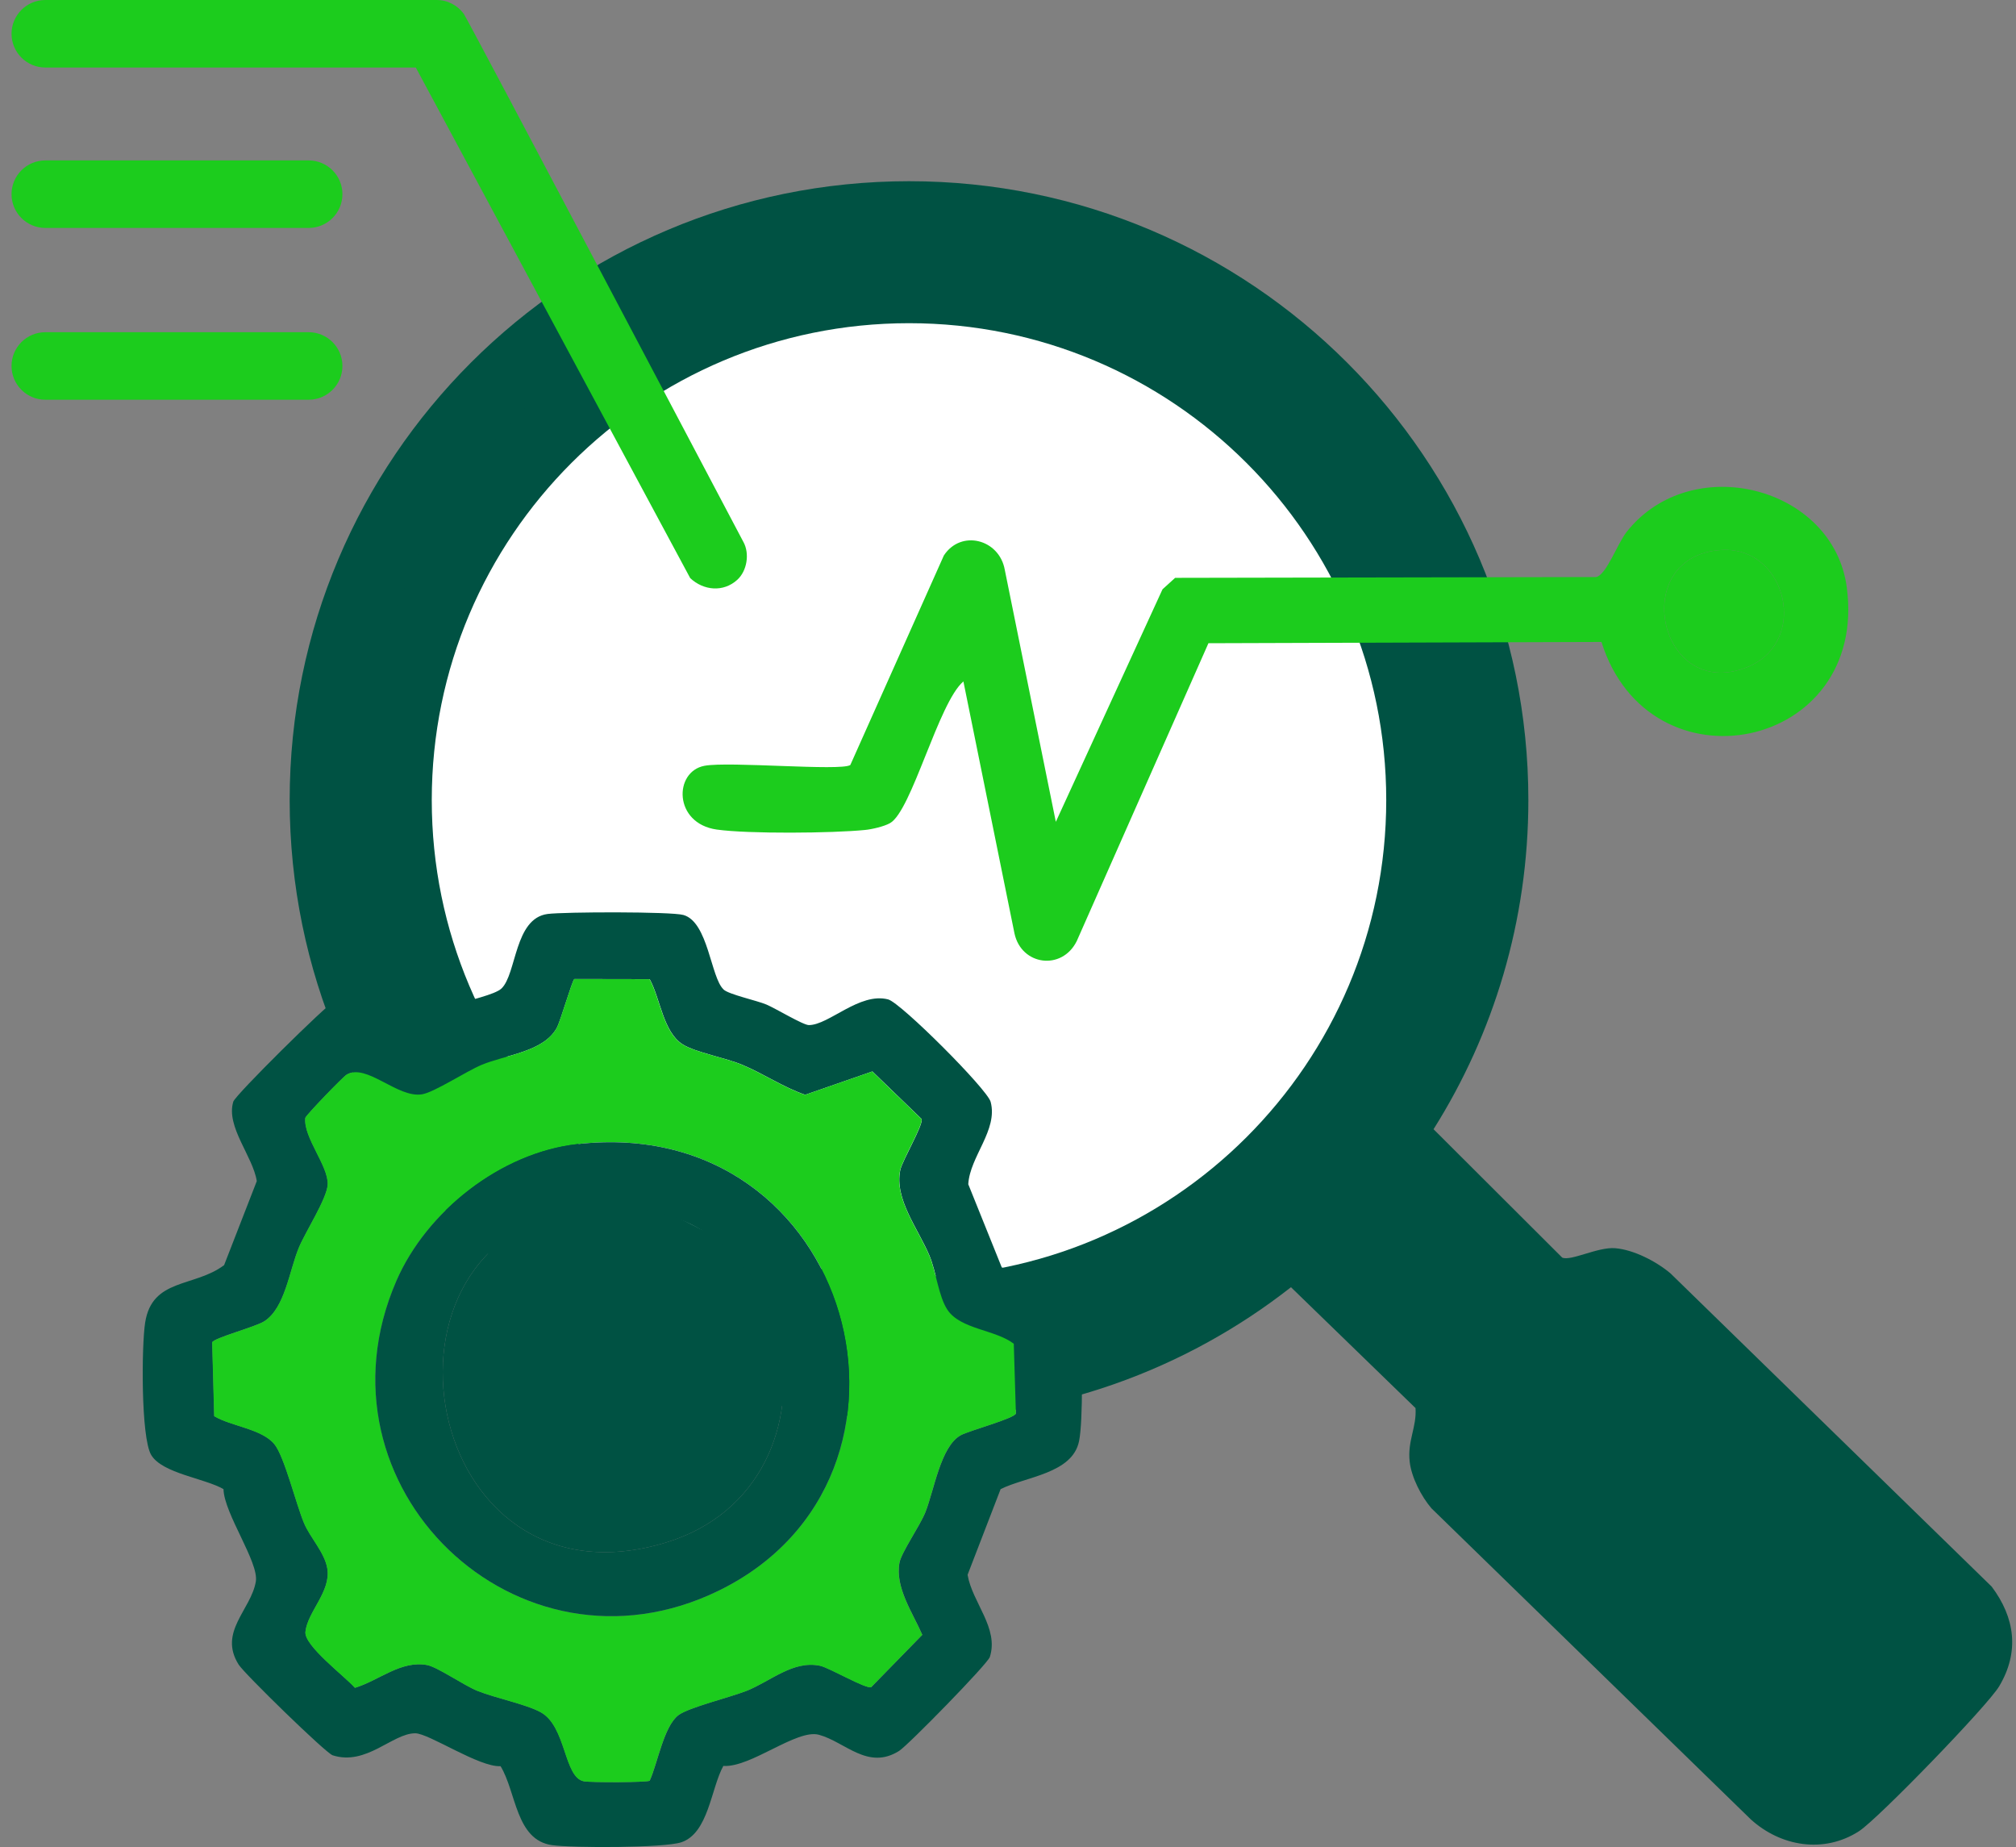
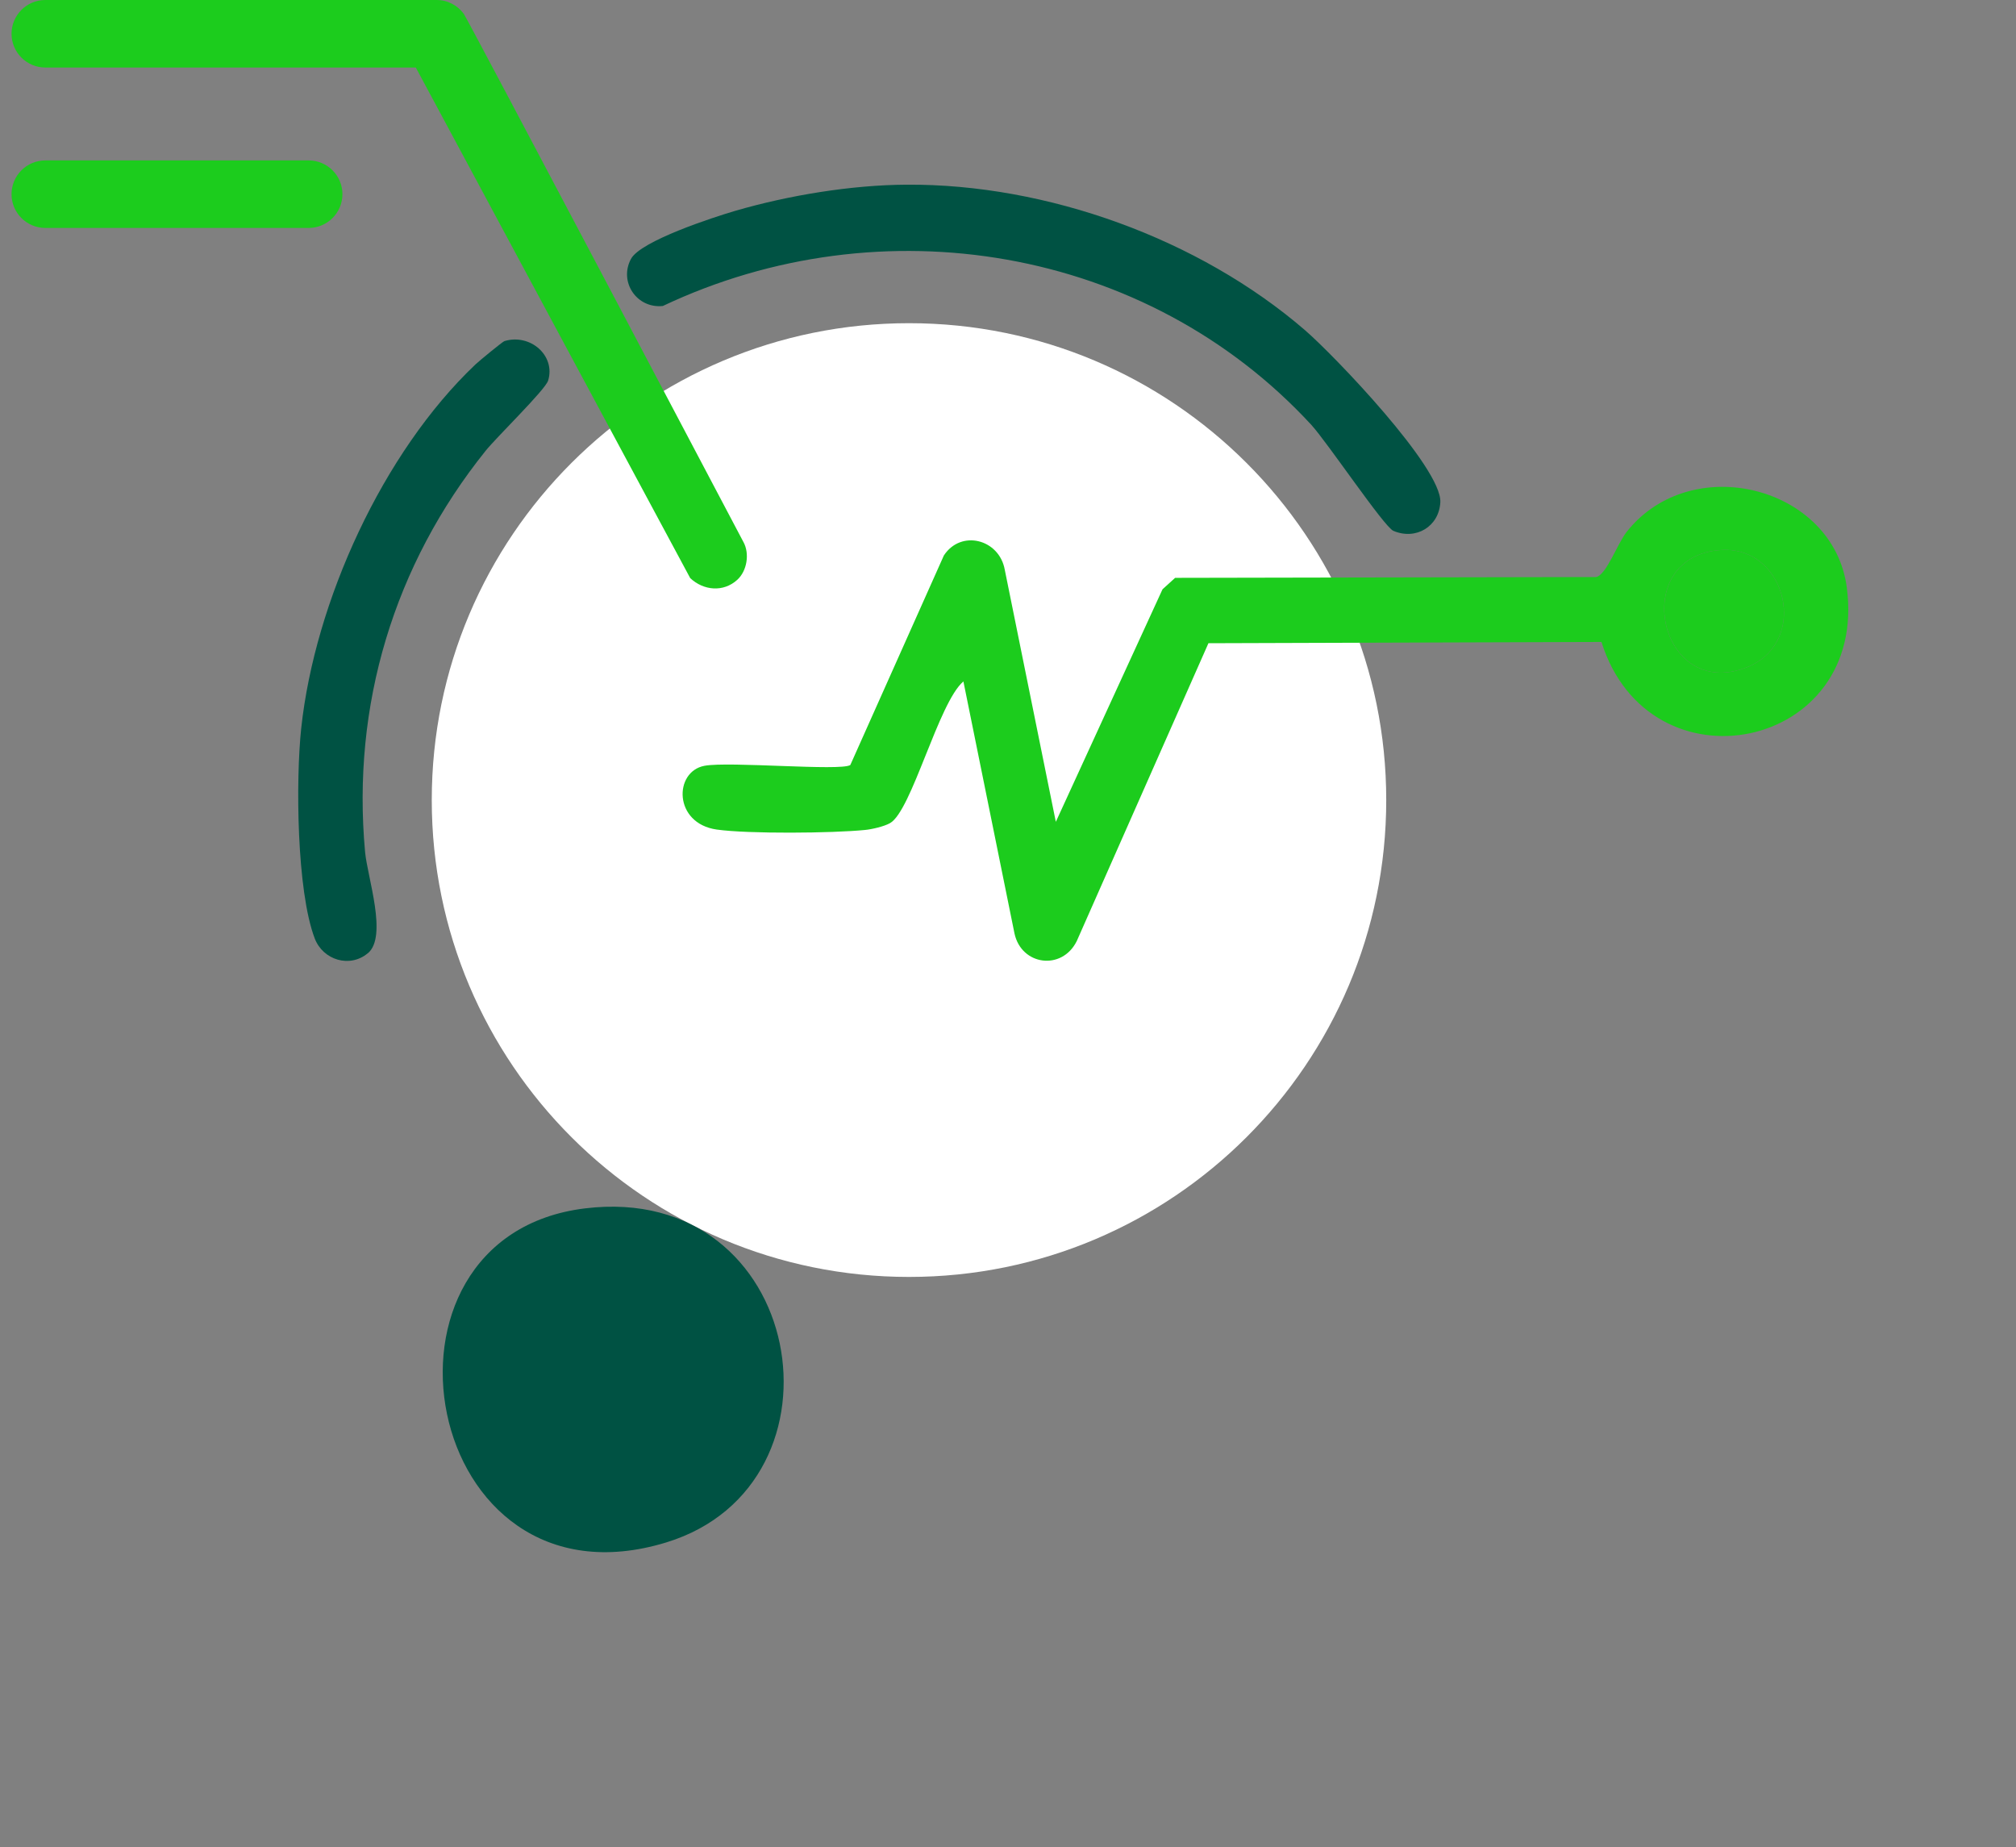
<svg xmlns="http://www.w3.org/2000/svg" width="131" height="120" viewBox="0 0 131 120" fill="none">
  <rect x="0" y="0" width="131" height="120" fill="#808080" stroke="none" />
  <g clip-path="url(#clip0_40002155_1344)">
-     <path d="M129.422 103.081L108.551 82.732C107.634 81.953 106.154 81.189 104.951 81.093C103.824 81.002 102.069 81.953 101.511 81.703L93.152 73.363C97.053 67.17 99.313 59.837 99.313 51.978C99.313 29.774 81.295 11.773 59.07 11.773C36.844 11.773 18.823 29.774 18.823 51.978C18.823 74.182 36.841 92.183 59.067 92.183C68.43 92.183 77.05 88.986 83.888 83.628L91.981 91.48C92.063 92.737 91.447 93.601 91.602 94.966C91.716 95.978 92.355 97.221 93.015 97.991L113.766 118.2C115.713 119.968 118.522 120.44 120.802 118.967C122.029 118.174 129.153 110.823 129.909 109.551C131.238 107.32 130.937 105.1 129.422 103.081Z" fill="#005243" />
    <path d="M59.067 82.96C76.193 82.96 90.078 69.089 90.078 51.978C90.078 34.867 76.193 20.997 59.067 20.997C41.94 20.997 28.056 34.867 28.056 51.978C28.056 69.089 41.94 82.96 59.067 82.96Z" fill="white" />
-     <path d="M47.014 64.285C47.364 64.612 49.166 64.994 49.814 65.268C50.404 65.519 52.188 66.598 52.559 66.598C53.864 66.598 55.849 64.448 57.712 64.93C58.532 65.143 64.15 70.758 64.372 71.584C64.862 73.418 63.023 75.133 62.918 76.936L65.093 82.336C67.379 83.663 69.885 83.12 70.188 86.373C70.325 87.858 70.39 92.28 70.118 93.624C69.692 95.742 66.647 95.929 65.02 96.746L62.874 102.311C63.172 104.105 64.924 105.774 64.319 107.652C64.176 108.102 59.008 113.387 58.422 113.755C56.389 115.03 54.926 113.171 53.215 112.705C51.77 112.311 48.789 114.849 47.002 114.729C46.196 116.193 46.039 119.105 44.266 119.691C43.148 120.061 37.218 120.064 35.872 119.875C33.507 119.545 33.554 116.421 32.526 114.744C31.139 114.828 27.872 112.608 26.981 112.608C25.495 112.611 23.808 114.741 21.615 114.038C21.168 113.895 15.874 108.732 15.507 108.145C14.169 106.016 16.321 104.584 16.625 102.743C16.829 101.492 14.558 98.33 14.523 96.746C13.311 96.04 10.54 95.728 9.825 94.526C9.15 93.394 9.197 87.426 9.431 85.932C9.883 83.024 12.622 83.651 14.563 82.193L16.686 76.735C16.441 75.131 14.666 73.197 15.159 71.575C15.293 71.134 21.235 65.268 21.7 65.067C23.533 64.271 26.114 66.765 27.133 66.572C27.659 66.473 29.046 65.557 29.729 65.265C30.412 64.974 32.17 64.629 32.593 64.215C33.577 63.258 33.419 59.665 35.583 59.379C36.652 59.239 43.63 59.218 44.415 59.446C46.024 59.913 46.182 63.503 47.014 64.279V64.285ZM42.208 63.614L37.326 63.605C37.18 63.702 36.438 66.304 36.187 66.77C35.335 68.346 32.87 68.521 31.294 69.183C30.304 69.597 28.243 70.954 27.44 71.091C25.846 71.362 23.834 69.055 22.537 69.81C22.298 69.95 19.895 72.438 19.843 72.625C19.708 73.903 21.358 75.749 21.297 76.96C21.25 77.867 19.851 80.025 19.425 81.052C18.794 82.566 18.529 84.975 17.174 85.842C16.602 86.209 13.86 86.93 13.793 87.213L13.924 92.005C15.025 92.665 17.028 92.828 17.84 93.832C18.485 94.631 19.235 97.7 19.761 98.954C20.158 99.902 21.101 100.856 21.273 101.9C21.518 103.399 19.986 104.709 19.851 106.016C19.758 106.917 22.397 108.892 23.069 109.653C24.631 109.178 26.056 107.857 27.758 108.175C28.433 108.3 30.146 109.499 31.037 109.855C32.219 110.33 34.161 110.709 35.133 111.237C36.815 112.153 36.637 115.485 37.948 115.727C38.386 115.808 42.039 115.805 42.22 115.689C42.733 114.574 43.136 112.153 44.088 111.43C44.751 110.928 47.434 110.275 48.512 109.852C50.077 109.233 51.534 107.851 53.291 108.221C53.907 108.352 56.287 109.756 56.617 109.607L59.934 106.211C59.321 104.794 58.15 103.131 58.451 101.527C58.576 100.85 59.773 99.144 60.133 98.251C60.708 96.81 61.122 93.972 62.43 93.245C62.973 92.945 65.943 92.151 66.022 91.825L65.884 87.297C64.684 86.373 62.419 86.364 61.572 85.089C61 84.229 60.842 82.633 60.395 81.571C59.654 79.812 58.109 77.902 58.5 76.017C58.629 75.402 60.036 73.028 59.884 72.695L56.69 69.609L52.322 71.126C50.894 70.633 49.636 69.769 48.252 69.186C47.134 68.716 45.201 68.375 44.366 67.853C43.09 67.056 42.906 64.854 42.217 63.611L42.208 63.614Z" fill="#005243" />
    <path d="M104.066 41.707L78.524 41.789L69.966 61.143C69.008 63.075 66.375 62.73 65.922 60.648L62.602 44.271C60.988 45.631 59.242 52.687 57.834 53.477C57.452 53.693 56.666 53.877 56.211 53.921C54.085 54.134 48.628 54.183 46.576 53.895C43.755 53.498 43.776 50.129 45.776 49.752C47.376 49.452 54.608 50.108 55.253 49.703L61.332 36.089C62.448 34.383 64.938 35.027 65.291 37.02L68.608 53.393L75.54 38.286L76.36 37.542L103.713 37.489C104.384 37.364 105.094 35.313 105.716 34.535C109.932 29.249 119.138 31.603 120.005 38.163C121.41 48.784 107.173 51.622 104.063 41.705L104.066 41.707ZM111.874 35.73C105.76 36.078 107.763 45.613 113.503 43.355C117.602 41.742 116.113 35.491 111.874 35.73Z" fill="#1CCC1D" />
    <path d="M58.909 11.998C68.027 11.942 77.92 15.513 84.799 21.452C86.685 23.079 93.704 30.401 93.593 32.627C93.514 34.199 92.016 35.115 90.542 34.488C89.934 34.228 86.232 28.706 85.19 27.58C74.495 16.009 57.265 13.162 43.069 19.88C41.37 20.055 40.202 18.307 41.002 16.82C41.627 15.653 46.354 14.113 47.793 13.693C51.25 12.689 55.306 12.018 58.909 11.998Z" fill="#005243" />
    <path d="M23.904 61.925C22.73 62.914 20.984 62.372 20.45 60.966C19.273 57.868 19.212 50.669 19.574 47.305C20.461 39.085 24.867 29.395 30.897 23.675C31.113 23.468 32.66 22.196 32.777 22.161C34.456 21.653 36.114 23.1 35.618 24.725C35.434 25.326 32.275 28.392 31.556 29.287C25.6 36.702 22.847 45.824 23.723 55.353C23.875 56.996 25.2 60.837 23.907 61.928L23.904 61.925Z" fill="#005243" />
-     <path d="M42.208 63.614C42.897 64.854 43.081 67.059 44.357 67.856C45.192 68.378 47.128 68.716 48.243 69.189C49.627 69.772 50.886 70.635 52.313 71.129L56.681 69.612L59.876 72.698C60.024 73.027 58.617 75.405 58.492 76.02C58.1 77.902 59.645 79.815 60.386 81.574C60.836 82.636 60.991 84.232 61.563 85.092C62.41 86.37 64.678 86.379 65.876 87.3L66.013 91.828C65.934 92.154 62.965 92.948 62.422 93.248C61.111 93.975 60.699 96.813 60.124 98.254C59.767 99.146 58.57 100.853 58.442 101.53C58.141 103.134 59.312 104.8 59.925 106.214L56.608 109.61C56.278 109.758 53.896 108.355 53.283 108.224C51.528 107.854 50.071 109.233 48.503 109.855C47.428 110.281 44.742 110.931 44.08 111.433C43.125 112.156 42.722 114.58 42.211 115.692C42.03 115.805 38.377 115.811 37.939 115.73C36.628 115.487 36.803 112.156 35.125 111.24C34.152 110.712 32.211 110.33 31.028 109.858C30.138 109.499 28.424 108.303 27.749 108.177C26.047 107.859 24.622 109.181 23.06 109.656C22.386 108.895 19.749 106.92 19.843 106.019C19.98 104.712 21.513 103.402 21.264 101.903C21.092 100.859 20.149 99.908 19.752 98.957C19.226 97.702 18.479 94.634 17.831 93.835C17.019 92.831 15.019 92.668 13.915 92.008L13.784 87.216C13.851 86.936 16.593 86.212 17.165 85.845C18.52 84.978 18.788 82.569 19.416 81.055C19.843 80.031 21.241 77.873 21.288 76.963C21.349 75.752 19.699 73.905 19.834 72.628C19.886 72.441 22.289 69.95 22.529 69.813C23.825 69.057 25.837 71.365 27.431 71.094C28.234 70.956 30.298 69.6 31.285 69.186C32.865 68.524 35.326 68.349 36.179 66.773C36.43 66.307 37.171 63.705 37.317 63.608L42.199 63.617L42.208 63.614ZM37.492 74.334C32.541 74.9 27.723 78.692 25.761 83.214C19.962 96.579 33.63 109.718 46.696 103.344C61.803 95.976 55.528 72.275 37.495 74.334H37.492Z" fill="#1CCC1D" />
    <path d="M111.874 35.73C116.11 35.488 117.602 41.742 113.503 43.355C107.766 45.613 105.763 36.078 111.874 35.73Z" fill="#1CCC1D" />
-     <path d="M37.492 74.334C55.525 72.275 61.802 95.976 46.693 103.344C33.627 109.715 19.962 96.576 25.758 83.214C27.72 78.692 32.538 74.9 37.489 74.334H37.492ZM38.015 78.506C22.987 80.338 27.369 105.08 43.294 100.208C55.656 96.428 52.354 76.758 38.015 78.506Z" fill="#005243" />
    <path d="M38.015 78.506C52.354 76.758 55.656 96.425 43.294 100.208C27.37 105.08 22.987 80.338 38.015 78.506Z" fill="#005243" />
    <path d="M20.055 10.422H2.946C1.733 10.422 0.75 11.405 0.75 12.616C0.75 13.827 1.733 14.809 2.946 14.809H20.055C21.268 14.809 22.251 13.827 22.251 12.616C22.251 11.405 21.268 10.422 20.055 10.422Z" fill="#1CCC1D" />
-     <path d="M20.055 21.583H2.946C1.733 21.583 0.75 22.565 0.75 23.777C0.75 24.988 1.733 25.97 2.946 25.97H20.055C21.268 25.97 22.251 24.988 22.251 23.777C22.251 22.565 21.268 21.583 20.055 21.583Z" fill="#1CCC1D" />
    <path d="M48.31 35.217C48.31 35.217 30.403 1.266 30.14 0.904C29.74 0.356 29.095 0 28.365 0H2.946C1.734 0 0.75 0.983 0.75 2.194C0.75 3.404 1.734 4.387 2.946 4.387H27.019L44.85 37.559C45.717 38.373 47.008 38.493 47.91 37.667C48.538 37.096 48.725 35.978 48.31 35.214V35.217Z" fill="#1CCC1D" />
  </g>
  <defs>
    <clipPath id="clip0_40002155_1344">
      <rect width="130" height="120" fill="white" transform="translate(0.75)" />
    </clipPath>
  </defs>
</svg>